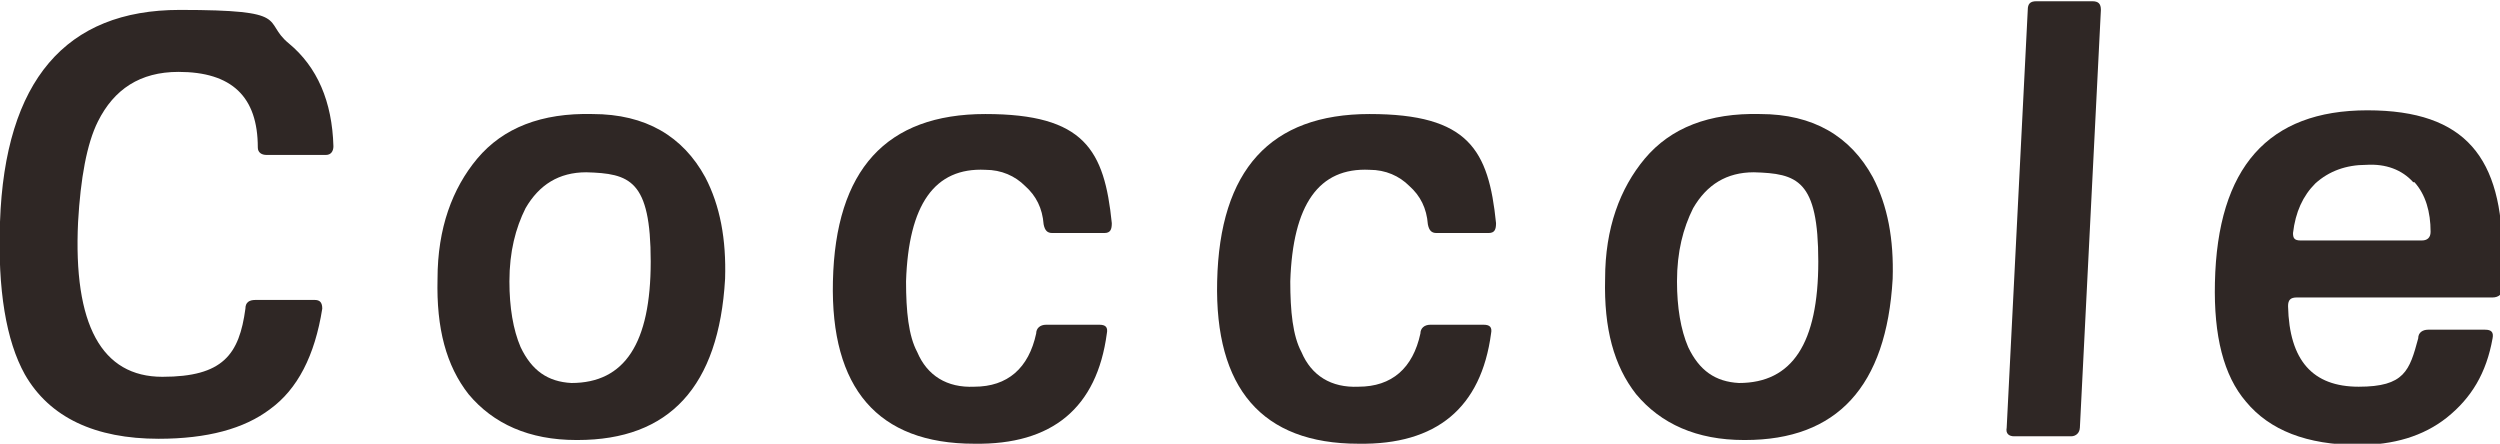
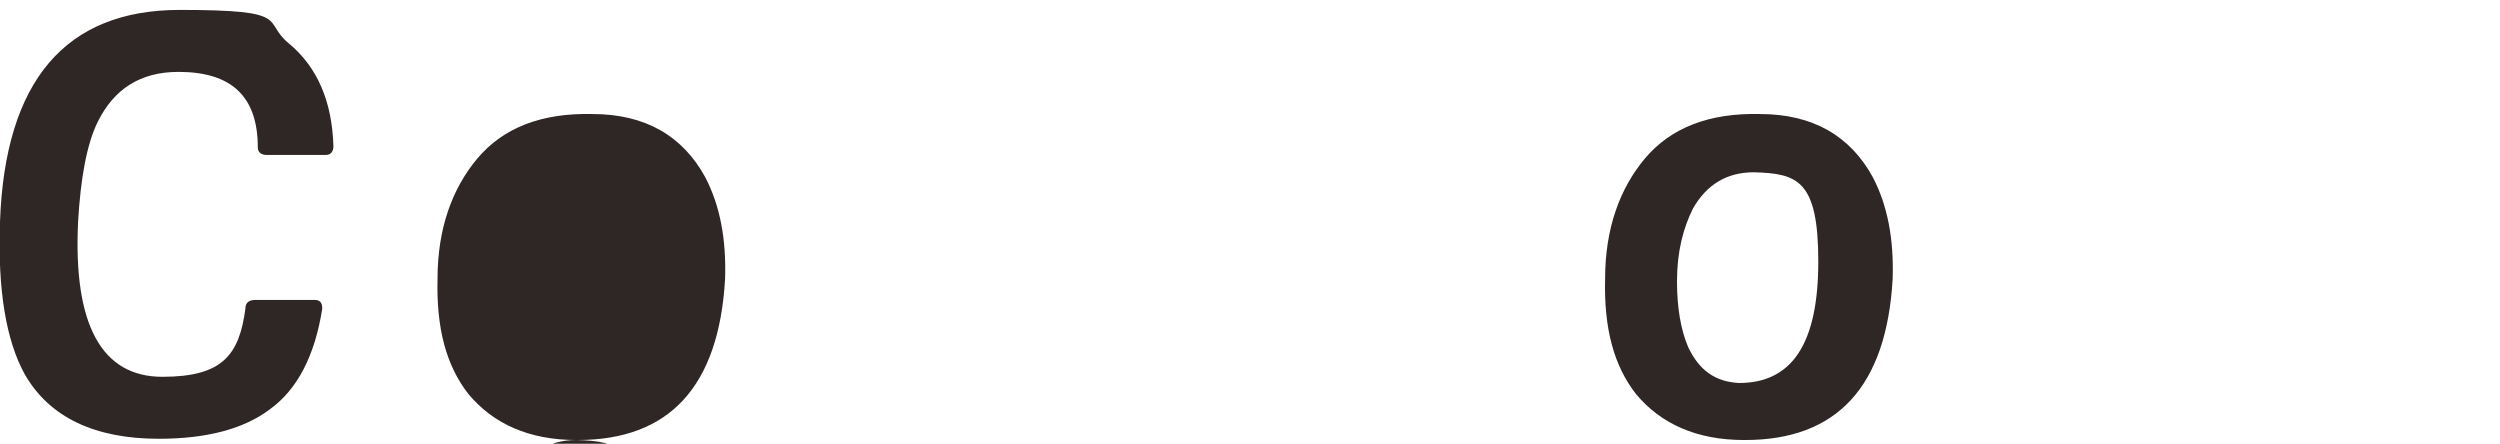
<svg xmlns="http://www.w3.org/2000/svg" id="_レイヤー_1" data-name="レイヤー_1" width="201.7" height="35.8" version="1.1" viewBox="0 0 201.7 35.8">
  <path d="M26.3,12.5h-4.8c-.4,0-.7-.2-.7-.6,0-4.1-2.1-6.1-6.4-6.1-3.1,0-5.2,1.4-6.5,4-.9,1.8-1.4,4.6-1.6,8.1-.4,8.3,1.9,12.5,6.8,12.5s6.2-1.8,6.7-5.5c0-.5.3-.7.8-.7h4.8c.4,0,.6.2.6.7-.6,3.8-2,6.5-4.2,8.1-2.1,1.6-5.1,2.4-9,2.4-5.1,0-8.8-1.7-10.8-5.2C.5,27.5-.2,23.4,0,17.9.4,6.5,5.3.8,14.5.8s6.6.9,8.8,2.7c2.3,1.9,3.5,4.7,3.6,8.3,0,.4-.2.7-.6.7Z" style="fill: #2f2725;" />
-   <path d="M46.5,35.5c-3.8,0-6.7-1.3-8.7-3.7-1.8-2.3-2.6-5.3-2.5-9.3,0-4.1,1.2-7.3,3.2-9.7,2.1-2.5,5.2-3.7,9.3-3.6,4.3,0,7.3,1.8,9.1,5.1,1.2,2.3,1.7,5,1.6,8.2-.5,8.7-4.5,13-11.9,13ZM47.3,13.9c-2.2,0-3.8,1-4.9,2.9-.8,1.6-1.3,3.5-1.3,5.9,0,2.1.3,3.9.9,5.3.9,1.9,2.2,2.8,4.1,2.9,4.3,0,6.4-3.2,6.4-9.8s-1.7-7.1-5.2-7.2Z" style="fill: #2f2725;" />
-   <path d="M89.2,18.8h-4.3c-.4,0-.6-.2-.7-.7-.1-1.3-.6-2.3-1.5-3.1-.8-.8-1.9-1.3-3.2-1.3-4.1-.2-6.2,2.8-6.4,9,0,2.4.2,4.4.9,5.7.8,1.9,2.4,2.9,4.6,2.8,2.7,0,4.4-1.5,5-4.3,0-.4.3-.7.8-.7h4.3c.5,0,.7.2.6.7-.8,6-4.4,9-10.7,8.9-7.8,0-11.6-4.5-11.4-13.1.2-9,4.3-13.5,12.3-13.5s9.6,2.9,10.2,8.8c0,.5-.1.8-.6.8Z" style="fill: #2f2725;" />
-   <path d="M120.2,18.8h-4.3c-.4,0-.6-.2-.7-.7-.1-1.3-.6-2.3-1.5-3.1-.8-.8-1.9-1.3-3.2-1.3-4.1-.2-6.2,2.8-6.4,9,0,2.4.2,4.4.9,5.7.8,1.9,2.4,2.9,4.6,2.8,2.7,0,4.4-1.5,5-4.3,0-.4.3-.7.8-.7h4.3c.5,0,.7.2.6.7-.8,6-4.4,9-10.7,8.9-7.8,0-11.6-4.5-11.4-13.1.2-9,4.3-13.5,12.3-13.5s9.6,2.9,10.2,8.8c0,.5-.1.8-.6.8Z" style="fill: #2f2725;" />
+   <path d="M46.5,35.5c-3.8,0-6.7-1.3-8.7-3.7-1.8-2.3-2.6-5.3-2.5-9.3,0-4.1,1.2-7.3,3.2-9.7,2.1-2.5,5.2-3.7,9.3-3.6,4.3,0,7.3,1.8,9.1,5.1,1.2,2.3,1.7,5,1.6,8.2-.5,8.7-4.5,13-11.9,13Zc-2.2,0-3.8,1-4.9,2.9-.8,1.6-1.3,3.5-1.3,5.9,0,2.1.3,3.9.9,5.3.9,1.9,2.2,2.8,4.1,2.9,4.3,0,6.4-3.2,6.4-9.8s-1.7-7.1-5.2-7.2Z" style="fill: #2f2725;" />
  <path d="M140.7,35.5c-3.8,0-6.7-1.3-8.7-3.7-1.8-2.3-2.6-5.3-2.5-9.3,0-4.1,1.2-7.3,3.2-9.7,2.1-2.5,5.2-3.7,9.3-3.6,4.3,0,7.3,1.8,9.1,5.1,1.2,2.3,1.7,5,1.6,8.2-.5,8.7-4.5,13-11.9,13ZM141.5,13.9c-2.2,0-3.8,1-4.9,2.9-.8,1.6-1.3,3.5-1.3,5.9,0,2.1.3,3.9.9,5.3.9,1.9,2.2,2.8,4.1,2.9,4.3,0,6.4-3.2,6.4-9.8s-1.7-7.1-5.2-7.2Z" style="fill: #2f2725;" />
-   <path d="M167.8,34.5c0,.4-.3.7-.7.7h-4.6c-.4,0-.7-.2-.6-.7l1.7-33.7c0-.5.2-.7.7-.7h4.5c.5,0,.7.2.7.7l-1.7,33.8Z" style="fill: #2f2725;" />
-   <path d="M200.9,24h-15.6c-.5,0-.7.2-.7.7.1,4.4,2,6.5,5.7,6.5s4.1-1.3,4.8-3.9c0-.5.4-.7.8-.7h4.6c.5,0,.7.2.6.7-.5,2.8-1.7,4.8-3.7,6.4-1.9,1.5-4.3,2.2-7.1,2.2-4.2,0-7.2-1.2-9.1-3.5-1.8-2.1-2.6-5.3-2.5-9.6.2-9.3,4.3-13.9,12.3-13.9s10.9,3.9,10.9,11.7,0,1.6,0,2.7c0,.4-.3.7-.8.7ZM194.7,14.7c-.9-1-2.2-1.5-3.8-1.4-1.6,0-3,.5-4.1,1.5-1,1-1.6,2.3-1.8,4,0,.4.1.6.6.6h9.8c.4,0,.7-.2.7-.7,0-1.6-.4-3-1.3-4Z" style="fill: #2f2725;" />
</svg>